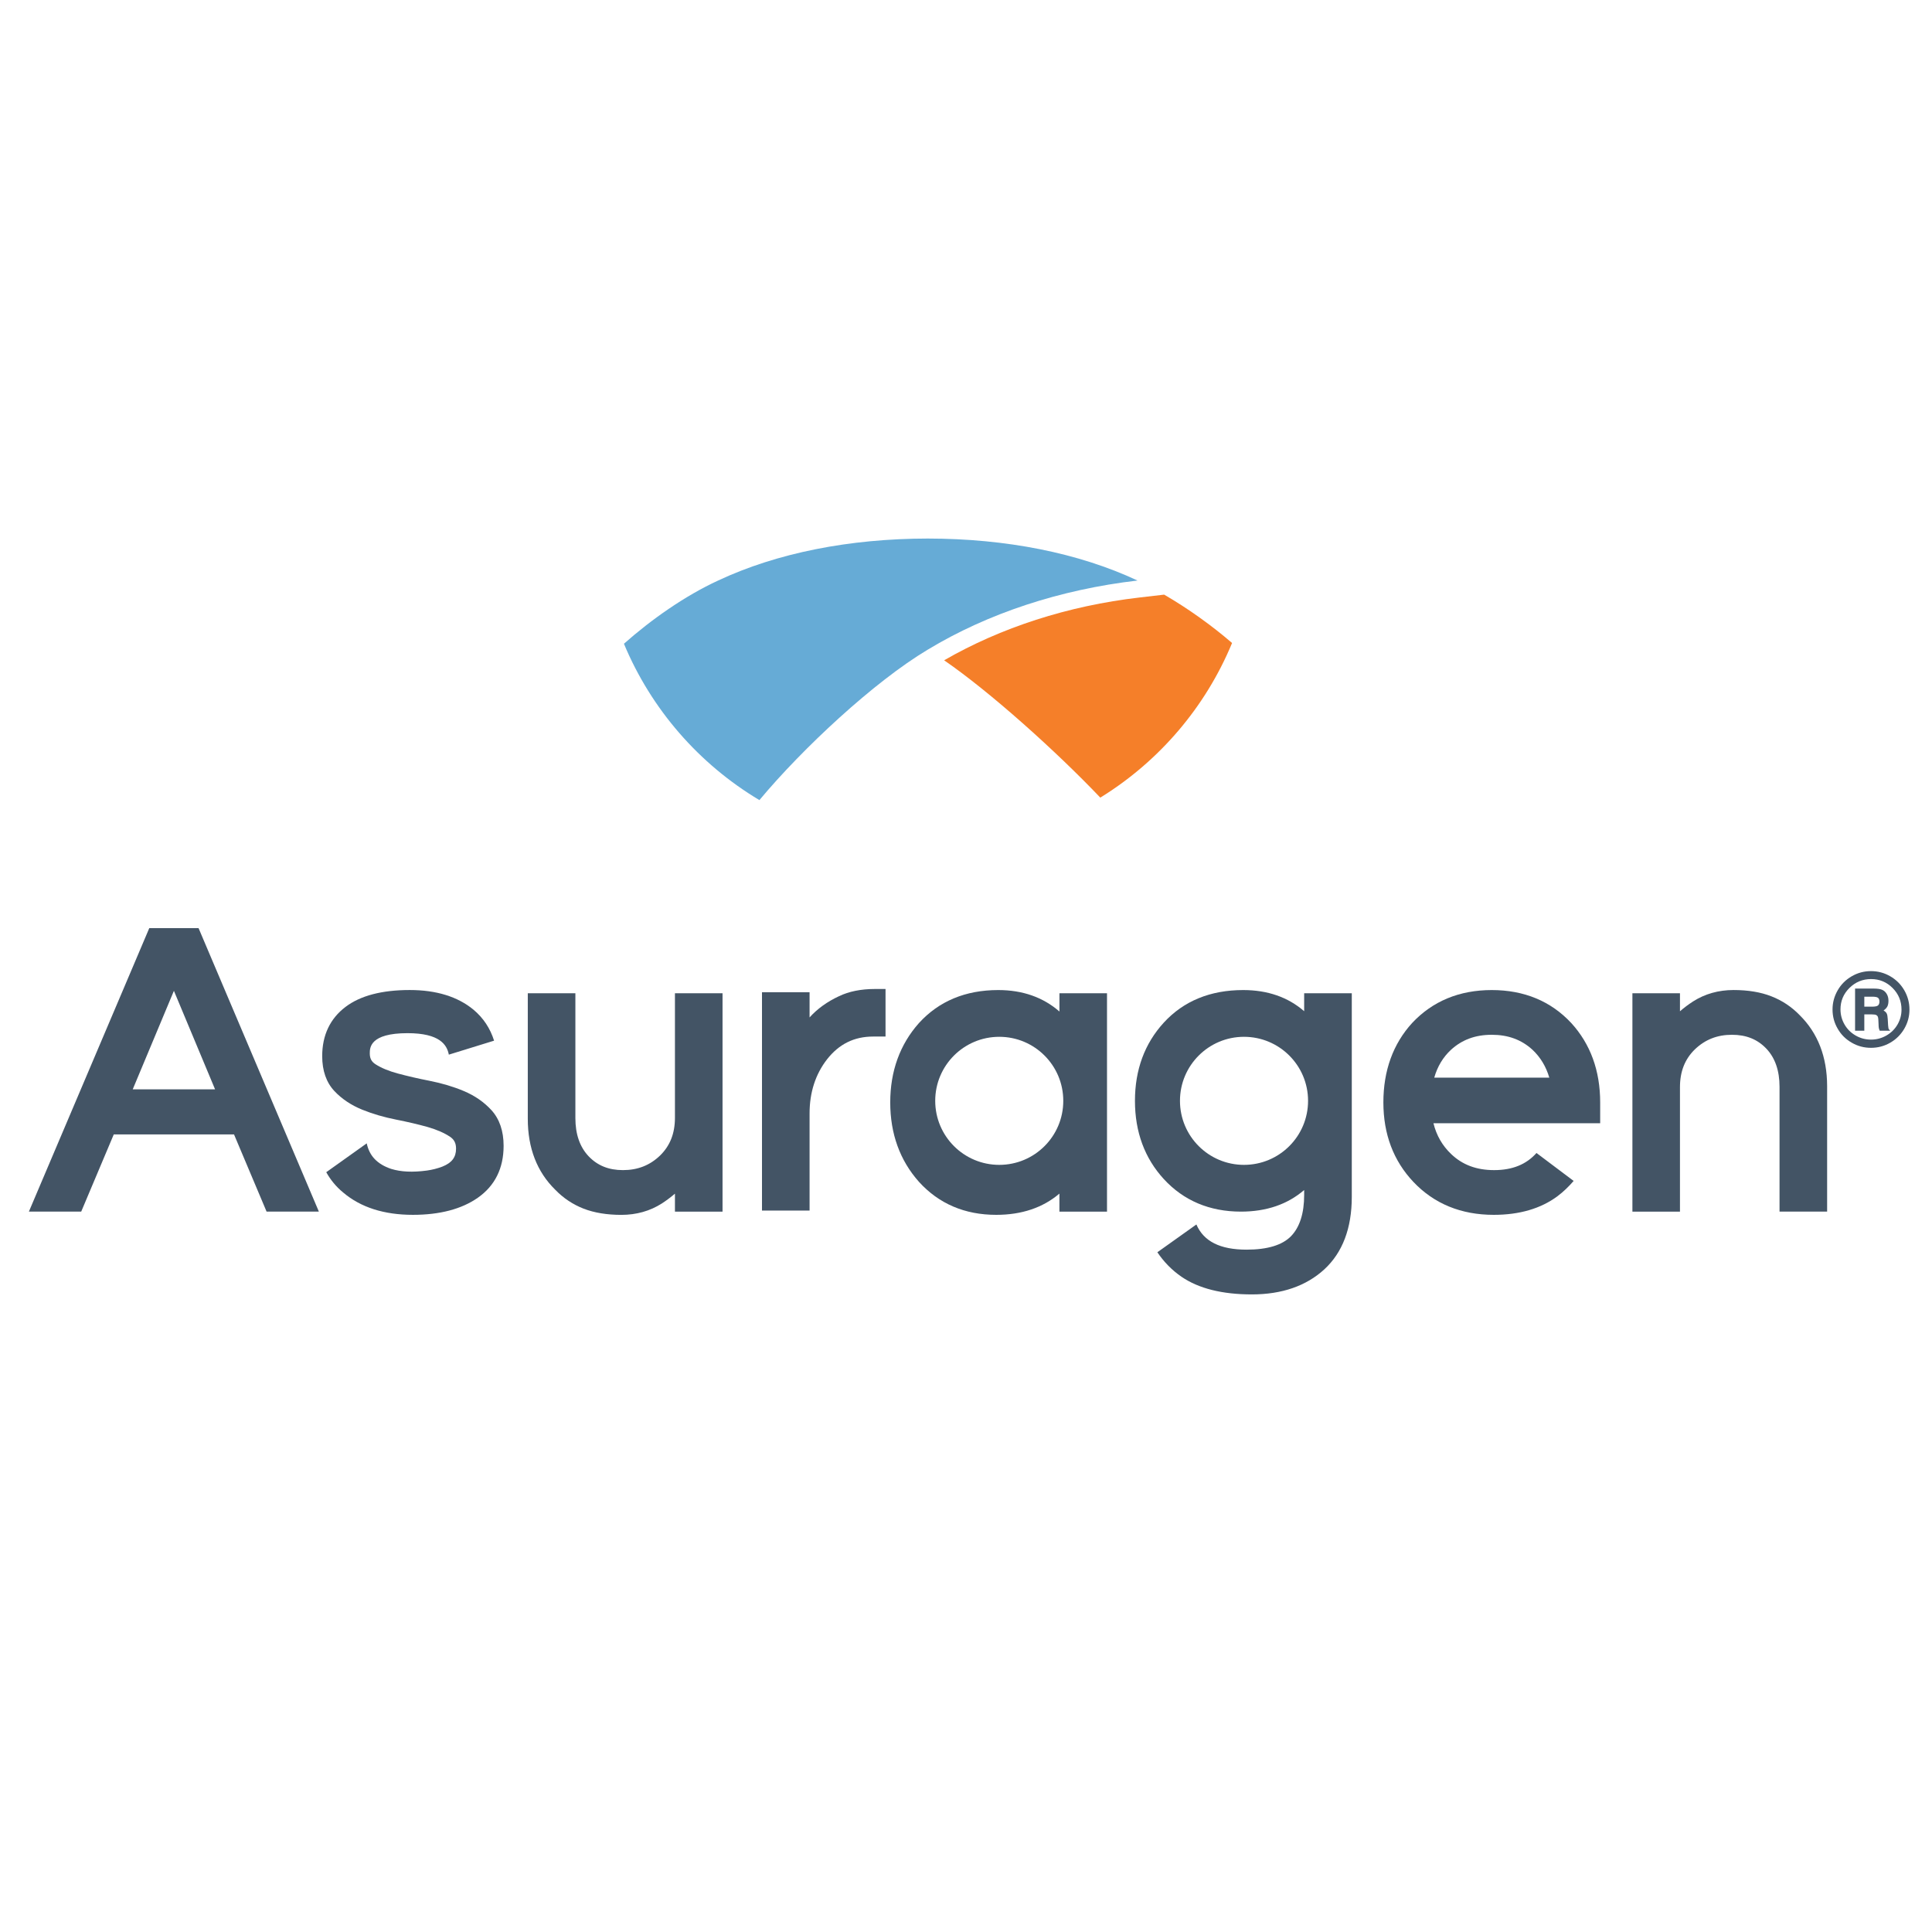
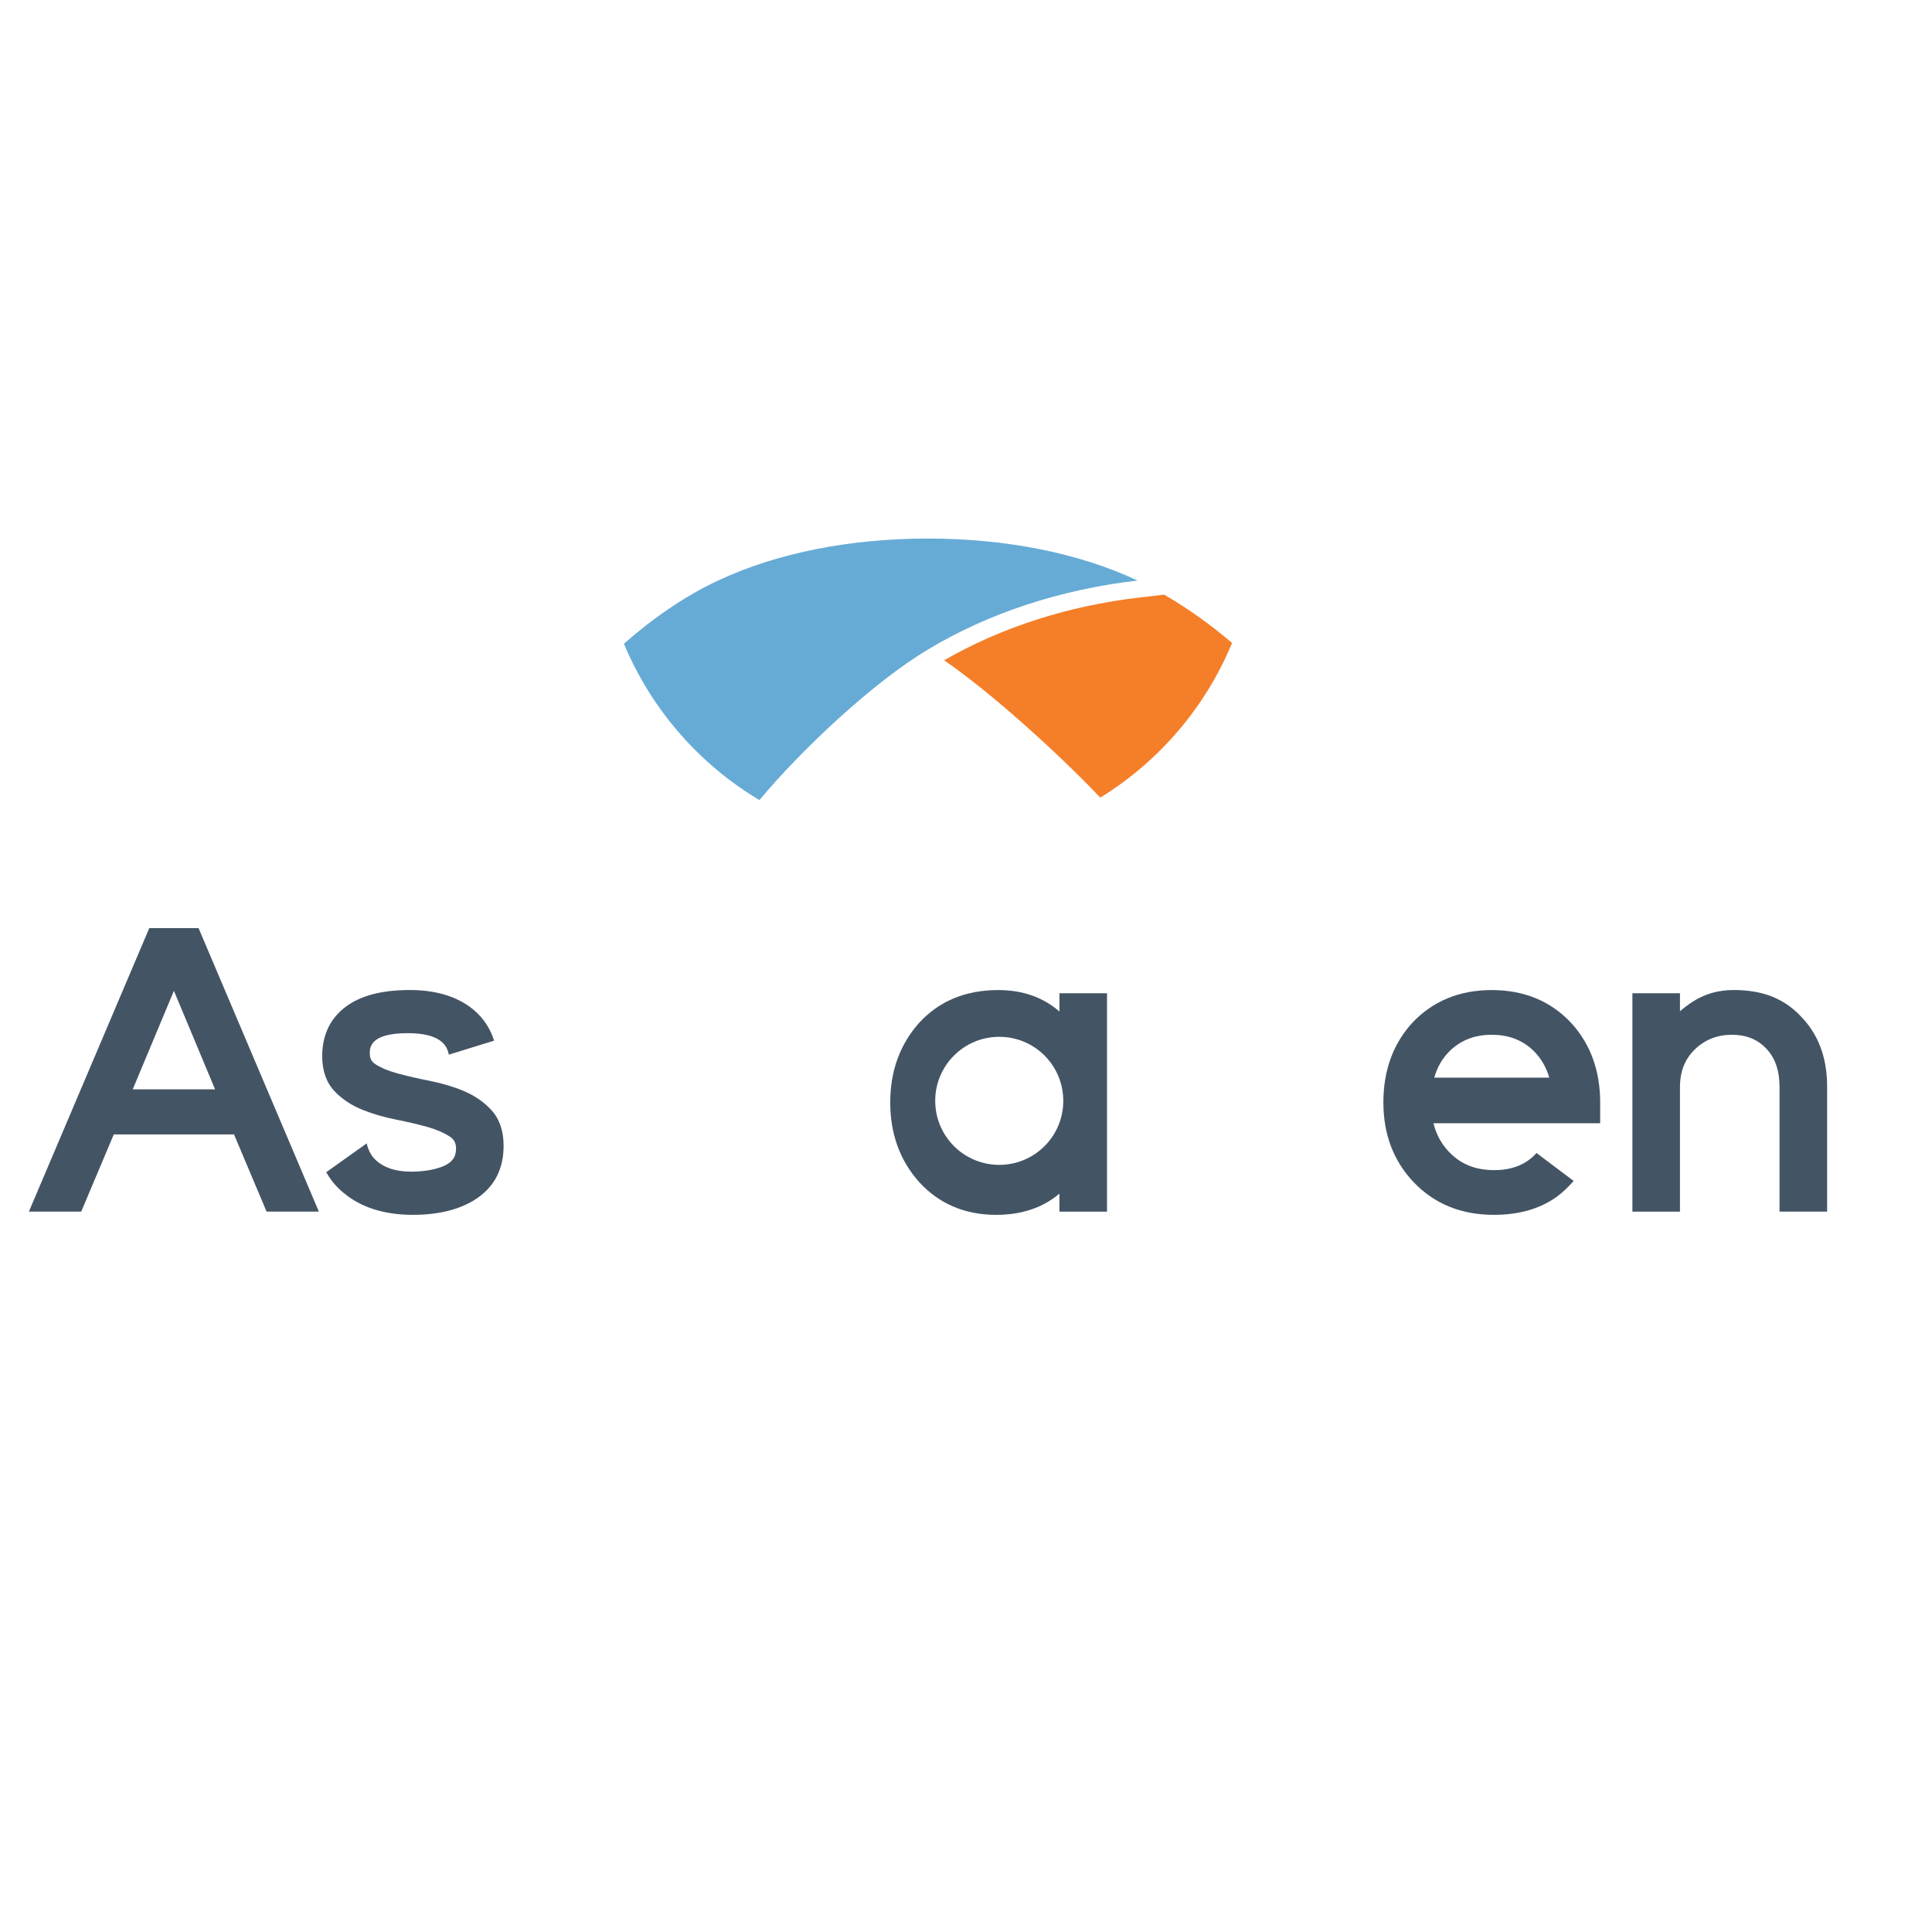
<svg xmlns="http://www.w3.org/2000/svg" version="1.1" id="Layer_1" x="0px" y="0px" viewBox="0 0 600 600" style="enable-background:new 0 0 600 600;" xml:space="preserve">
  <style type="text/css">
	.st0{fill:#435465;}
	.st1{fill:#66ABD6;}
	.st2{fill:#F57F29;}
</style>
  <g>
    <g>
-       <path class="st0" d="M260.56,309.38c-3.67,1.7-6.73,3.91-9.14,6.59v-7.83h-14.78v67.82h14.78v-30.17c0-6.5,1.82-12.16,5.42-16.8    c3.74-4.77,8.44-7.08,14.34-7.08h3.83v-14.77h-3.32C267.38,307.14,263.62,307.9,260.56,309.38z" />
      <path class="st0" d="M558.92,315.28c-2.51-2.6-5.48-4.58-8.84-5.88c-3.29-1.29-7.23-1.94-11.71-1.94c-4.67,0-8.9,1.2-12.58,3.55    c-1.43,0.93-2.79,1.94-4.06,3.05v-5.6h-14.77v67.82h14.77v-38.65c0-4.86,1.52-8.72,4.65-11.76c3.17-3.03,6.94-4.51,11.49-4.51    c4.43,0,7.91,1.4,10.66,4.28c2.74,2.87,4.12,6.87,4.12,11.86v38.78h14.78v-39.03C567.41,328.22,564.54,320.83,558.92,315.28z" />
-       <path class="st0" d="M209.61,347.12c0,4.87-1.52,8.73-4.66,11.78c-3.16,3.02-6.92,4.49-11.49,4.49c-4.43,0-7.9-1.41-10.64-4.28    c-2.74-2.88-4.13-6.86-4.13-11.86v-38.78h-14.78v39.02c0,9.05,2.87,16.45,8.51,21.98c2.5,2.6,5.47,4.58,8.82,5.89    c3.31,1.28,7.24,1.93,11.72,1.93c4.67,0,8.9-1.19,12.58-3.54c1.43-0.93,2.8-1.96,4.07-3.05v5.59h14.78v-67.82h-14.78V347.12z" />
      <path class="st0" d="M61.66,288.24h-15.3L8.97,376.28h16.25l10.11-23.97h37.35l10.11,23.97h16.24l-37.08-87.37L61.66,288.24z     M66.79,338.3H41.22l12.79-30.59L66.79,338.3z" />
      <path class="st0" d="M144.01,338.82c-3.24-1.36-6.78-2.41-10.58-3.16c-3.49-0.68-6.81-1.45-9.87-2.27    c-2.79-0.75-5.13-1.71-6.92-2.86c-1.26-0.8-1.8-1.81-1.8-3.39c0-1.72,0-6.28,11.72-6.28c10.01,0,12.24,3.61,12.83,6.67l14.05-4.34    c-1.19-3.8-3.31-7.03-6.38-9.61c-4.9-4.06-11.57-6.12-19.82-6.12c-8.63,0-15.33,1.75-19.92,5.23c-4.81,3.64-7.26,8.79-7.26,15.31    c0,4.53,1.29,8.18,3.8,10.85c2.29,2.43,5.2,4.38,8.63,5.77c3.23,1.31,6.78,2.35,10.55,3.09c3.53,0.7,6.84,1.47,9.83,2.31    c2.77,0.8,5.1,1.81,6.9,3.02c1.29,0.86,1.86,2,1.86,3.68c0,2.7-1.32,4.41-4.25,5.58c-1.53,0.58-3.13,0.99-4.77,1.22    c-4.49,0.6-8.09,0.43-11.13-0.51c-4.39-1.48-6.77-4.08-7.59-7.93l-12.57,8.96c1.32,2.37,3.06,4.52,5.31,6.35    c5.39,4.57,12.66,6.89,21.59,6.89c8.35,0,15.13-1.78,20.16-5.3c5.32-3.72,8.02-9.15,8.02-16.14c0-4.58-1.27-8.3-3.76-11.05    C150.35,342.28,147.45,340.26,144.01,338.82z" />
      <path class="st0" d="M477.17,358.07c-3.16,3.56-7.49,5.32-13.15,5.32c-5.48,0-9.85-1.64-13.35-4.99c-2.74-2.6-4.58-5.82-5.5-9.57    h51.78v-6.45c0-9.88-3.04-18.18-8.99-24.68c-6.32-6.78-14.62-10.23-24.68-10.23c-10.07,0-18.38,3.45-24.73,10.23    c-5.92,6.49-8.93,14.79-8.93,24.67c0,9.84,3.13,18.15,9.35,24.71c6.41,6.76,14.8,10.2,24.93,10.2c7.97,0,14.61-1.94,19.77-5.77    c1.88-1.4,3.52-3.02,5.04-4.76L477.17,358.07z M450.61,326.03c3.43-3.14,7.57-4.67,12.67-4.67c5.08,0,9.21,1.52,12.63,4.64    c2.47,2.31,4.23,5.22,5.24,8.67h-35.73C446.4,331.22,448.15,328.31,450.61,326.03z" />
-       <path class="st0" d="M405.02,308.46v5.58c-5.02-4.37-11.38-6.57-18.94-6.57c-10.19,0-18.49,3.4-24.65,10.11    c-5.94,6.48-8.96,14.64-8.96,24.29c0,9.66,3.02,17.83,8.96,24.3c6.16,6.7,14.23,10.11,23.96,10.11c7.9,0,14.48-2.26,19.63-6.71    v1.51c0,5.73-1.38,10.05-4.09,12.84c-2.71,2.77-7.34,4.17-13.79,4.17c-8.22,0-13.33-2.57-15.59-7.82l-12.12,8.63    c1.97,2.92,4.43,5.51,7.53,7.63c5.3,3.63,12.64,5.46,21.81,5.46c9.32,0,16.87-2.62,22.49-7.76c5.68-5.23,8.55-12.8,8.55-22.53    v-63.24H405.02z M386.33,361.76c-10.98,0-19.88-8.9-19.88-19.89c0-10.98,8.9-19.88,19.88-19.88c10.99,0,19.9,8.89,19.9,19.88    C406.23,352.87,397.32,361.76,386.33,361.76z" />
      <path class="st0" d="M329.02,308.46v5.68c-5.07-4.43-11.45-6.67-19.02-6.67c-10.15,0-18.43,3.45-24.62,10.26    c-5.91,6.64-8.91,14.94-8.91,24.64c0,9.72,3,18.01,8.92,24.66c6.17,6.8,14.23,10.25,23.99,10.25c7.9,0,14.51-2.22,19.63-6.6v5.61    h14.78v-67.82H329.02z M310.33,361.76c-10.99,0-19.89-8.9-19.89-19.89c0-10.98,8.9-19.88,19.89-19.88    c10.98,0,19.88,8.89,19.88,19.88C330.22,352.87,321.31,361.76,310.33,361.76z" />
-       <path class="st0" d="M593,313.53c0,2.13-0.54,4.11-1.6,5.94c-1.08,1.84-2.52,3.29-4.37,4.35c-1.84,1.07-3.84,1.59-5.98,1.59    c-2.14,0-4.13-0.52-5.97-1.59c-1.85-1.06-3.32-2.5-4.37-4.35c-1.07-1.83-1.6-3.81-1.6-5.97c0-2.12,0.54-4.11,1.6-5.95    c1.05-1.84,2.52-3.29,4.36-4.36c1.85-1.07,3.84-1.6,5.98-1.6c2.14,0,4.13,0.53,5.98,1.6c1.85,1.07,3.29,2.51,4.37,4.36    C592.46,309.4,593,311.38,593,313.53z M590.53,313.56c0-2.65-0.92-4.88-2.77-6.73c-1.83-1.84-4.07-2.77-6.67-2.77    c-2.63,0-4.87,0.92-6.73,2.76c-1.86,1.84-2.78,4.06-2.78,6.65c0,1.69,0.42,3.25,1.26,4.7c0.83,1.44,1.98,2.58,3.46,3.43    c1.47,0.85,3.06,1.26,4.76,1.26c1.68,0,3.26-0.41,4.74-1.25c1.47-0.84,2.63-1.97,3.47-3.4    C590.11,316.75,590.53,315.21,590.53,313.56z M576.11,307.01h5.78c1.22,0,2.11,0.14,2.69,0.41c0.57,0.26,1.03,0.69,1.37,1.28    c0.35,0.58,0.53,1.28,0.53,2.1c0,0.7-0.11,1.27-0.32,1.72c-0.22,0.45-0.62,0.87-1.2,1.3c0.46,0.27,0.8,0.57,0.97,0.92    c0.18,0.34,0.29,0.93,0.33,1.77c0.08,1.63,0.14,2.57,0.22,2.84c0.07,0.26,0.26,0.51,0.55,0.75h-3.27    c-0.14-0.35-0.25-0.65-0.28-0.89c-0.04-0.24-0.07-0.65-0.08-1.23c-0.03-1.15-0.09-1.86-0.19-2.14c-0.09-0.26-0.26-0.46-0.49-0.6    c-0.24-0.13-0.7-0.21-1.41-0.21h-2.33v5.07h-2.87V307.01z M578.98,309.53v3.1h2.41c0.93,0,1.54-0.13,1.83-0.37    c0.3-0.26,0.46-0.65,0.46-1.21c0-0.55-0.16-0.94-0.46-1.18c-0.29-0.23-0.9-0.34-1.83-0.34H578.98z" />
    </g>
    <g>
      <g>
        <path class="st1" d="M288.14,167.25c-24.26,0.02-46.81,4.45-65.12,13.04c-10.35,4.77-20.77,12.12-29.25,19.63     c8.47,20.34,23.32,37.36,42.07,48.56c13.4-16.07,35.66-36.81,52.31-46.74c18.58-11.23,41.04-18.66,65.12-21.45     C334.93,171.7,312.43,167.27,288.14,167.25z" />
      </g>
      <path class="st2" d="M361.54,184.67l-7.66,0.89c-22.27,2.58-43.12,9.37-60.67,19.5c14.17,9.75,34.65,28.1,48.5,42.65    c18.23-11.24,32.65-28.03,40.92-48.02C376.45,194.35,369.01,189,361.54,184.67z" />
    </g>
  </g>
</svg>